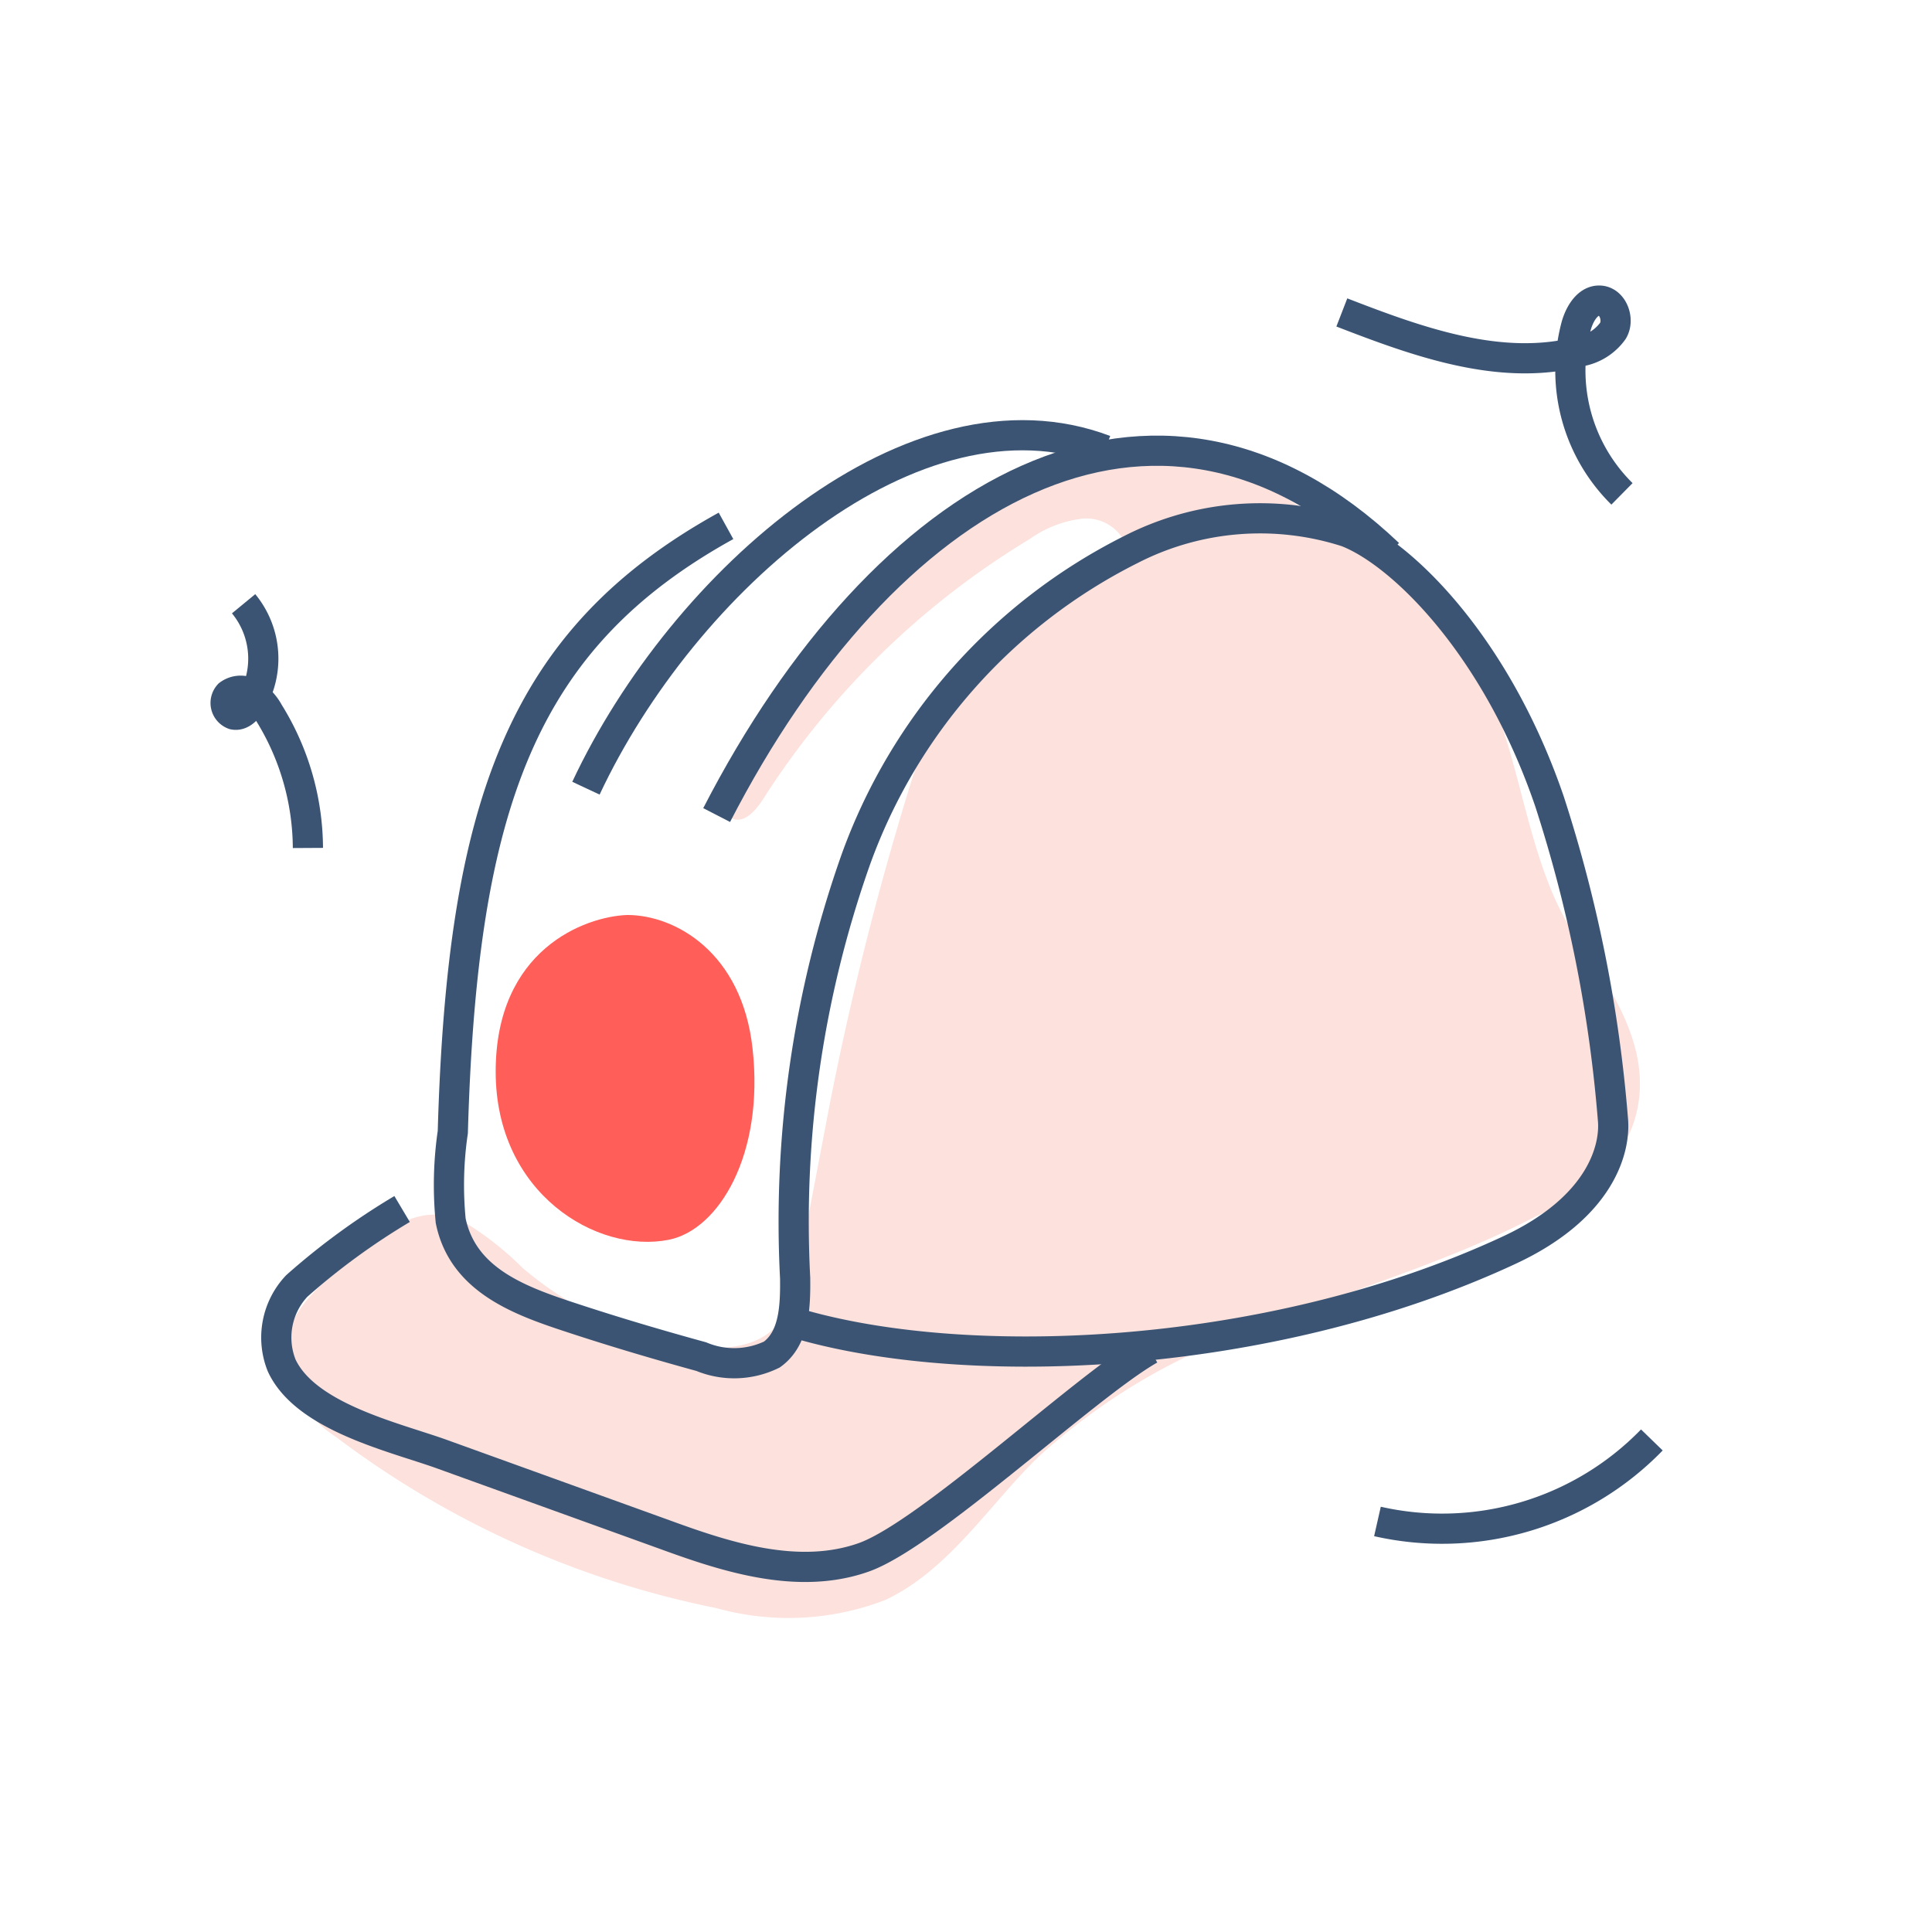
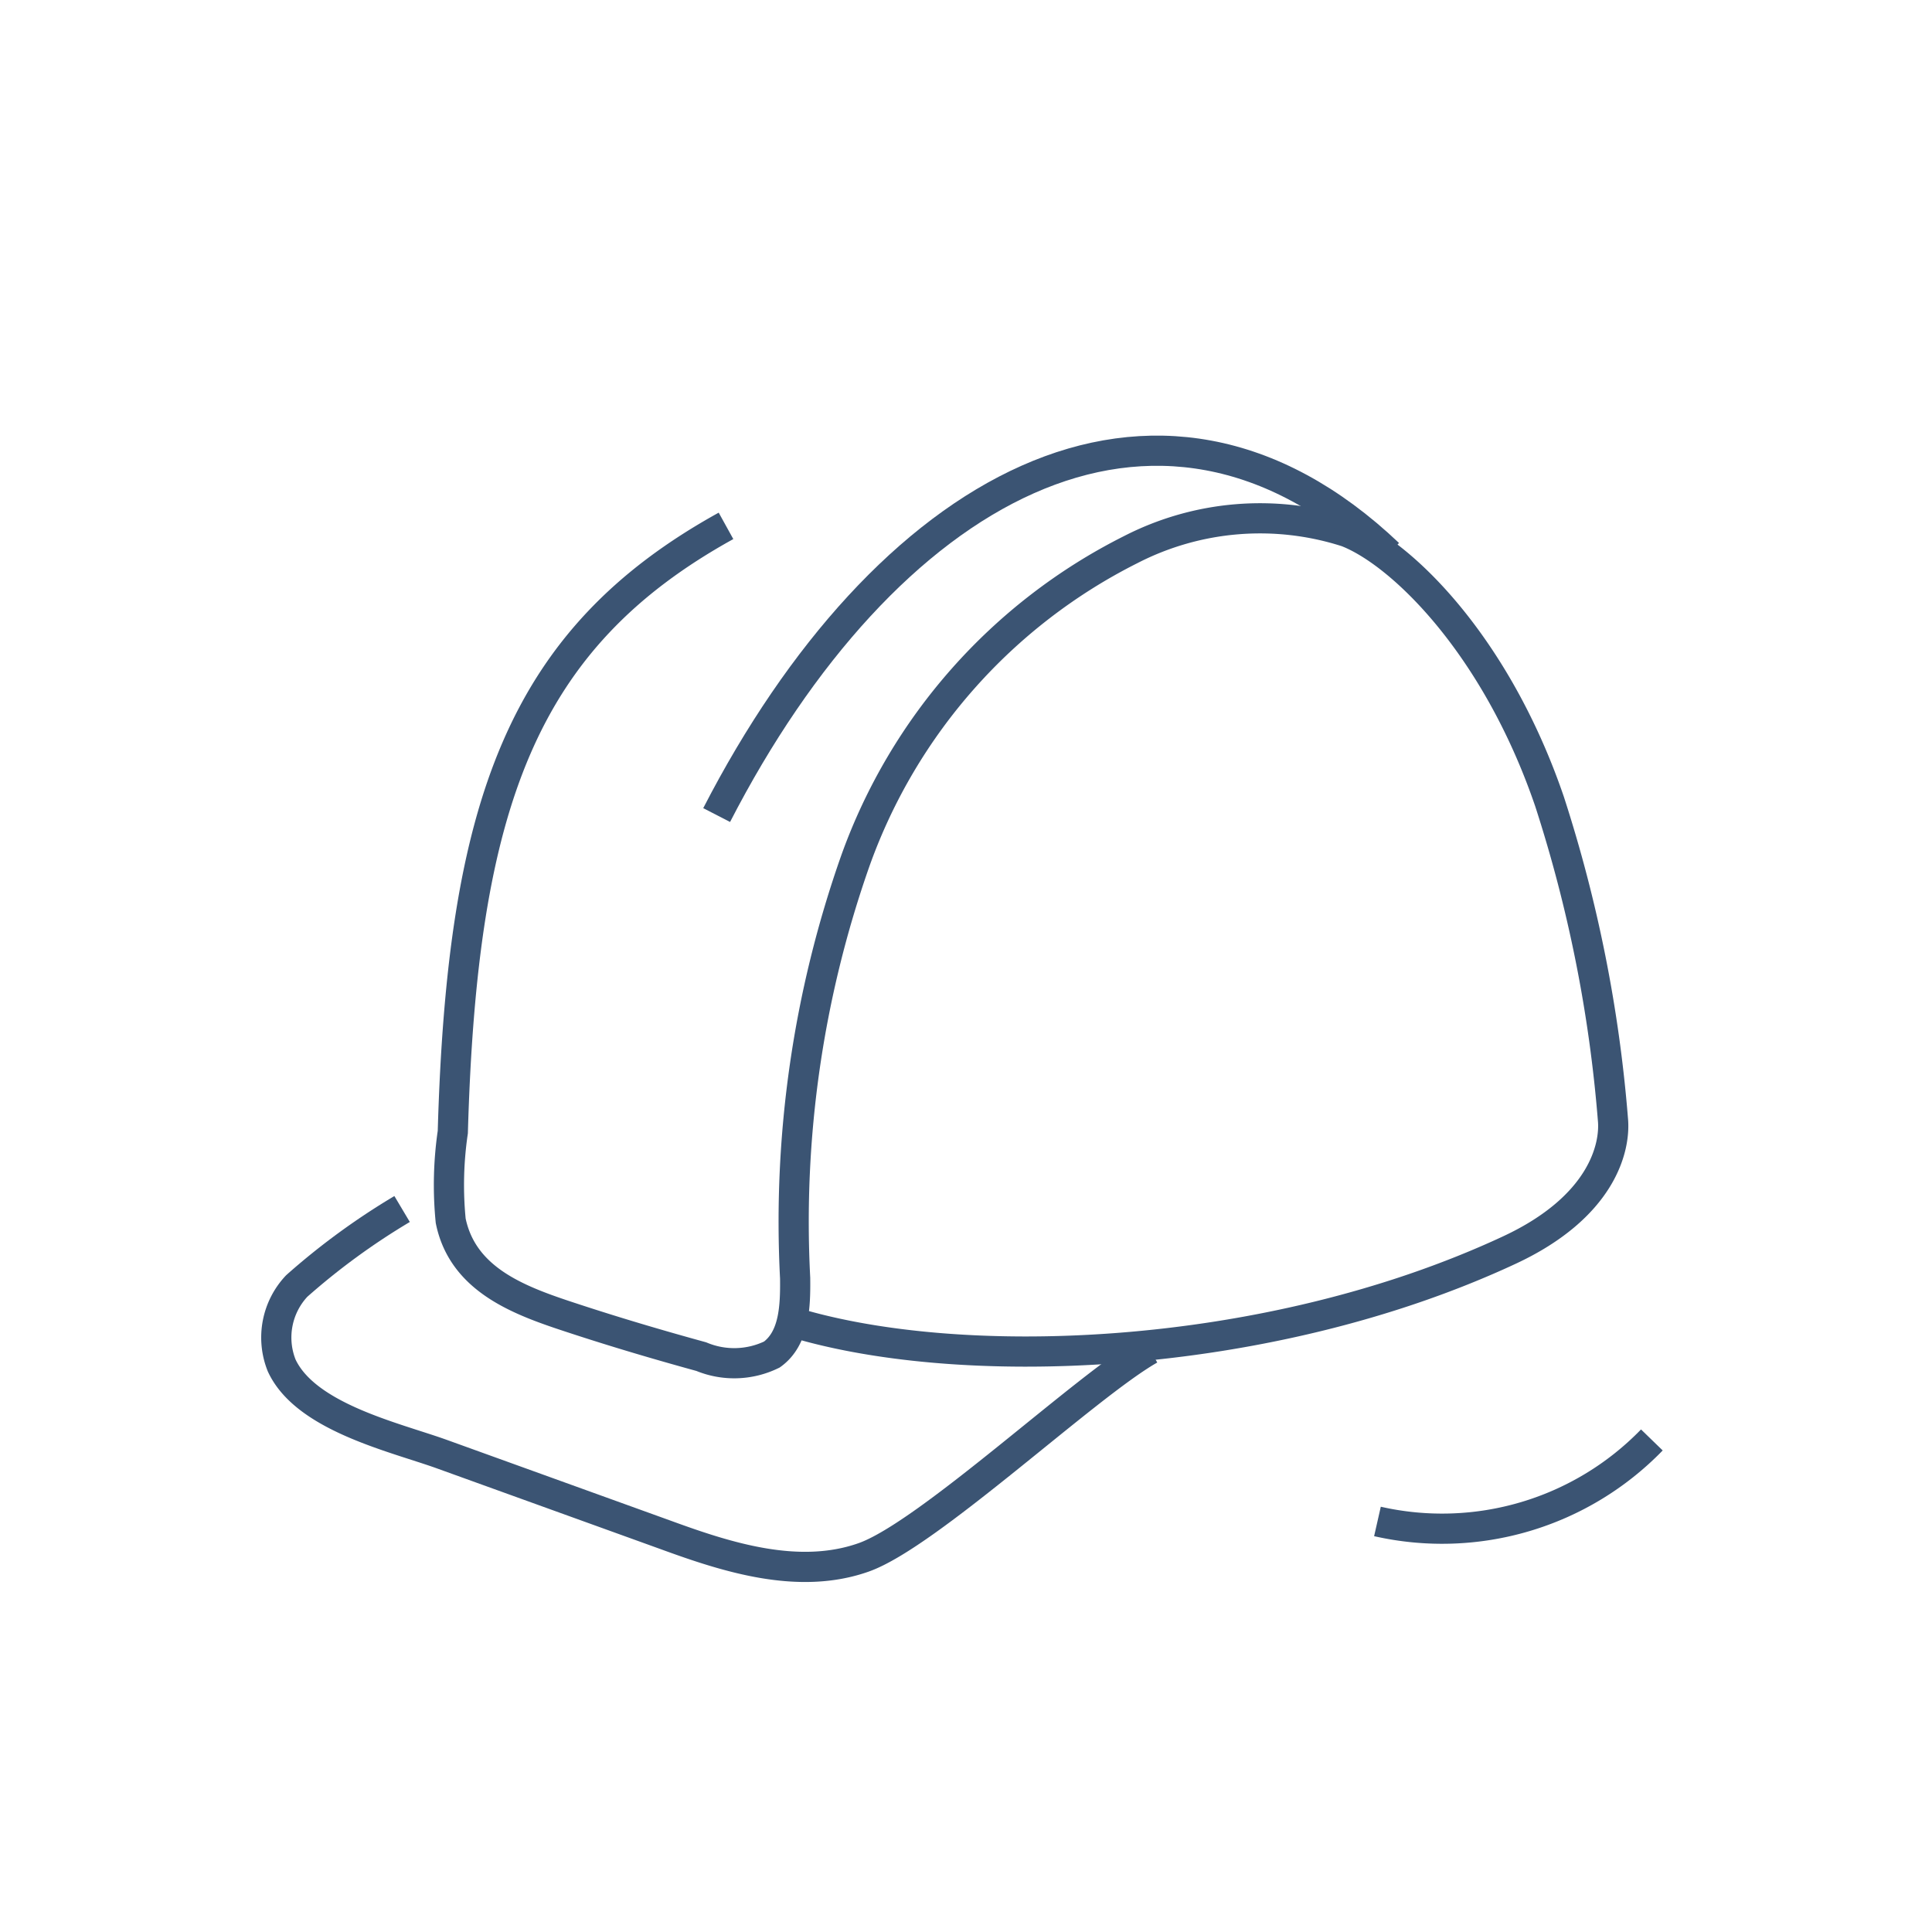
<svg xmlns="http://www.w3.org/2000/svg" viewBox="0 0 64 64">
  <defs>
    <style>.cls-1{fill:#fce1dc;}.cls-2{fill:#ff5e59;}.cls-3{fill:none;stroke:#3b5473;stroke-miterlimit:10;}</style>
  </defs>
  <g id="Fill">
-     <path class="cls-1" d="M45.27,18.43a22.91,22.91,0,0,0-3.72-2.55,7.89,7.89,0,0,0-4.35-1,10.05,10.05,0,0,0-4.71,2.19,33.64,33.64,0,0,0-8.24,8.75c-.26.4-.46,1-.05,1.26s.83-.22,1.08-.61a27.07,27.07,0,0,1,8.84-8.62,3.77,3.77,0,0,1,1.74-.67,1.43,1.43,0,0,1,1.47.94c-2.61,1.64-6.14,4.56-7.1,7.63a103.35,103.35,0,0,0-2.75,10.86l-1.06,5.55a3.75,3.75,0,0,1-.61,1.66c-.71.89-2,.93-3.18.72A11.37,11.37,0,0,1,17.31,42a10.3,10.3,0,0,0-1.92-1.51c-1.68-.85-3,.63-4.25,1.64S9.06,44.29,9.6,45.84a4.25,4.25,0,0,0,1.53,1.76,31,31,0,0,0,12.6,5.67,8.91,8.91,0,0,0,5.6-.27c2.12-1,3.45-3.17,5.08-4.75a20.62,20.62,0,0,1,6.64-4.06c3.27-1.34,6.72-2.27,9.85-3.91A6.29,6.29,0,0,0,54,37.5c1-2.38-.51-4.59-1.78-6.44-1.42-2.08-1.73-5-2.59-7.36-.94-2.57-2.25-5.48-5.07-6.23a10.48,10.48,0,0,0-7.85,1.19,16.24,16.24,0,0,0-6.34,7.55" />
-     <path class="cls-2" d="M20.78,30.31c1.58,0,3.8,1.23,4.15,4.43.39,3.49-1.11,6-2.78,6.33-2.37.47-5.73-1.53-5.73-5.57S19.37,30.36,20.78,30.31Z" />
-   </g>
+     </g>
  <g id="Stroke">
    <path class="cls-3" d="M24.05,17.42C17.28,21.16,15.31,26.66,15,37.5a12.08,12.08,0,0,0-.07,2.94c.41,2,2.35,2.67,4.06,3.23,1.4.46,2.82.88,4.24,1.27a2.84,2.84,0,0,0,2.34-.07c.75-.54.78-1.61.77-2.53a36,36,0,0,1,2-13.84,18.5,18.5,0,0,1,9.11-10.29,9.37,9.37,0,0,1,7.16-.59c1.79.69,4.94,3.72,6.72,8.93a46,46,0,0,1,2.1,10.53c.09.93-.36,2.9-3.43,4.33-8.09,3.77-18.4,4.1-23.95,2.32" />
-     <path class="cls-3" d="M19.41,26.11c3.22-6.87,10.89-13.59,17.19-11.2" />
    <path class="cls-3" d="M23.74,27C29.28,16.24,38.26,11,46,18.35" />
    <path class="cls-3" d="M13.32,40.05A23,23,0,0,0,9.83,42.6a2.49,2.49,0,0,0-.5,2.63c.79,1.71,3.71,2.37,5.28,2.93l7.48,2.7c2,.73,4.37,1.49,6.52.73S36,45.88,38.09,44.7" />
-     <path class="cls-3" d="M8.07,20a2.86,2.86,0,0,1,.22,3.33c-.12.19-.32.39-.55.34a.41.41,0,0,1-.16-.66A.66.66,0,0,1,8.35,23a1.67,1.67,0,0,1,.55.6,8.57,8.57,0,0,1,1.3,4.49" />
-     <path class="cls-3" d="M53.73,16.36a5.74,5.74,0,0,1-1.52-5.55c.11-.41.39-.89.81-.85s.63.64.41,1a1.7,1.7,0,0,1-1.08.68c-2.62.69-5.37-.31-7.9-1.29" />
    <path class="cls-3" d="M45.63,50.4a9.68,9.68,0,0,0,9.09-2.7" />
  </g>
</svg>